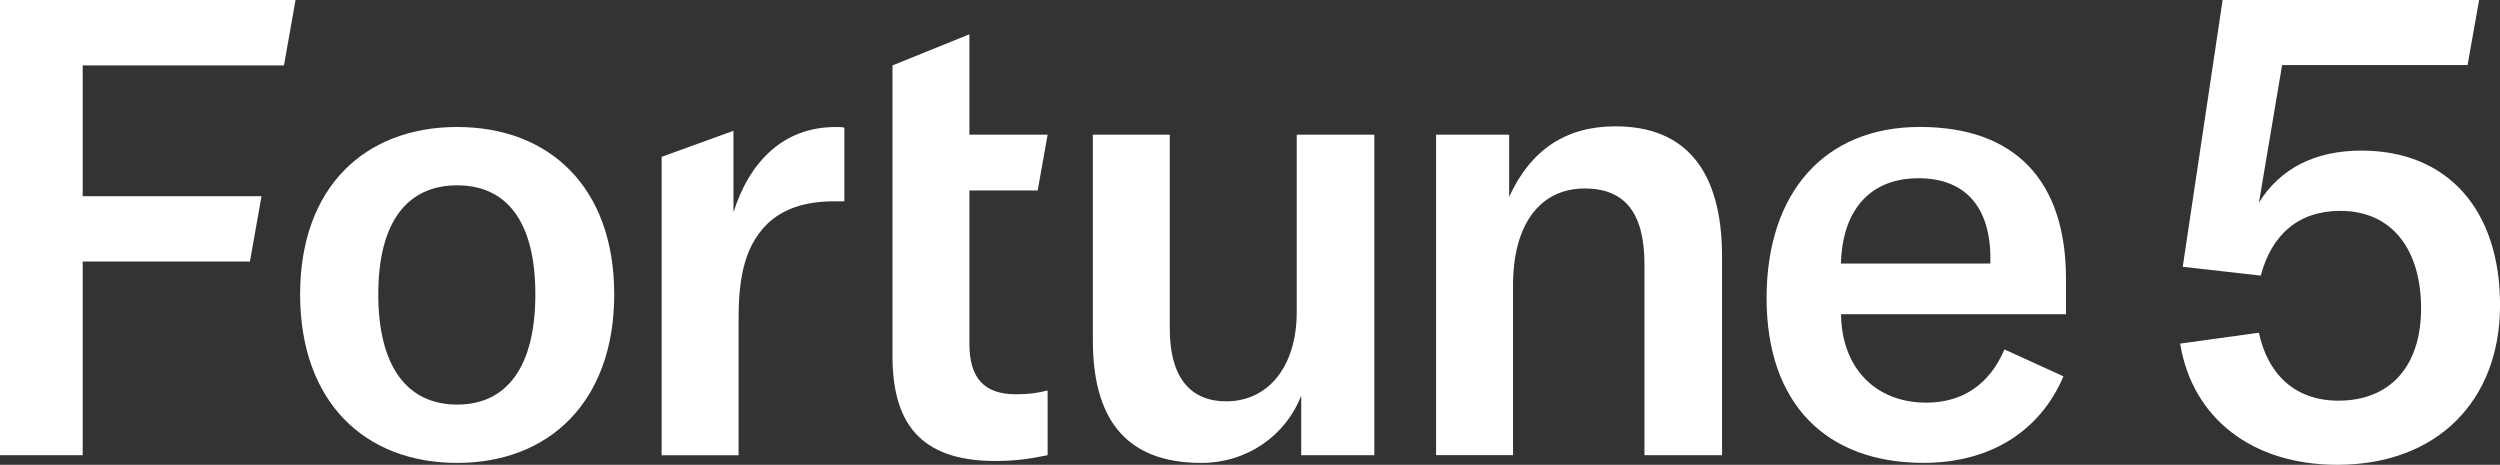
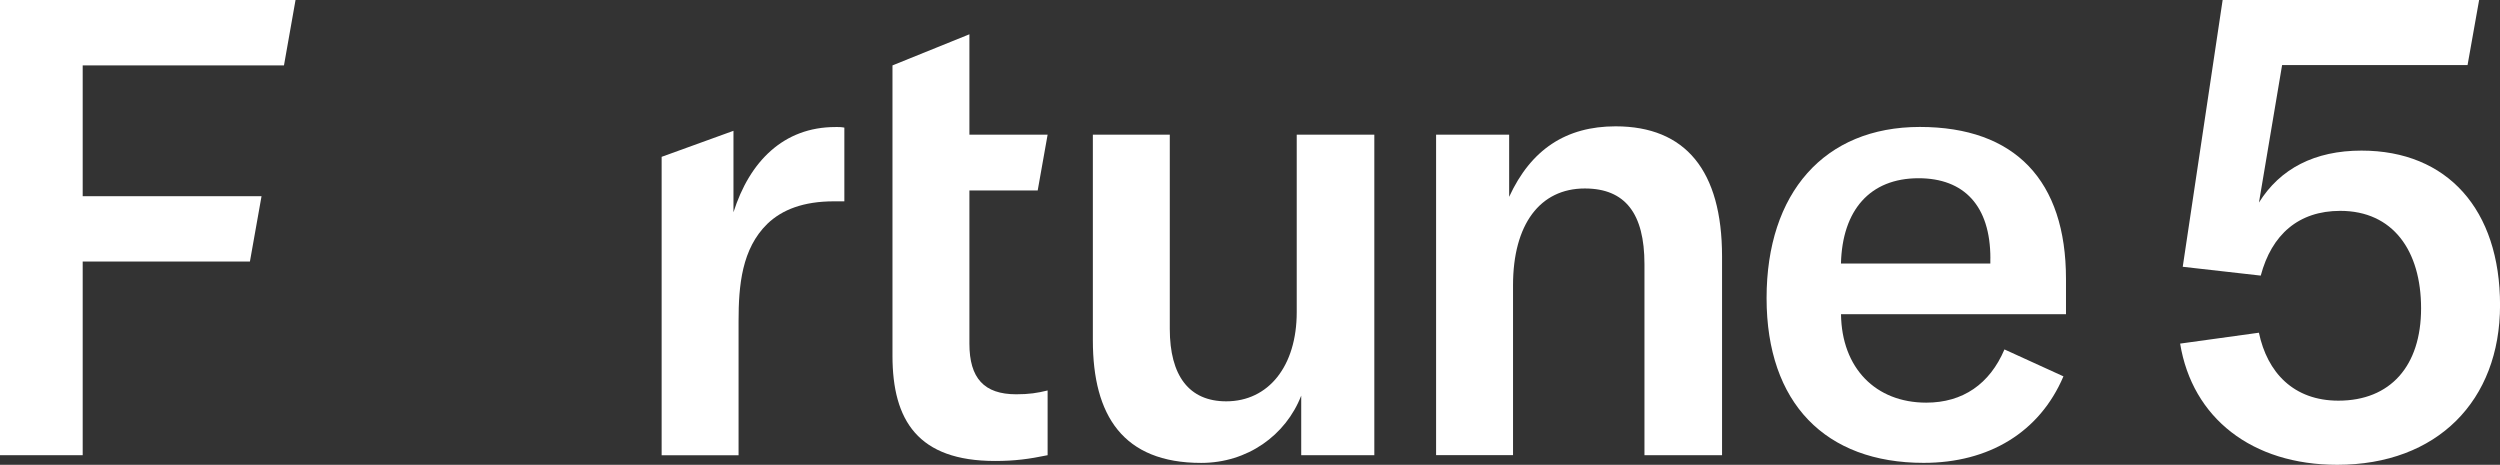
<svg xmlns="http://www.w3.org/2000/svg" id="Layer_2" data-name="Layer 2" viewBox="0 0 529.37 98.42">
  <rect x="0" y="0" width="529.37" height="98.42" fill="#333333" stroke="none" />
  <defs>
    <style>
      .cls-1 {
        fill: #fff;
        stroke-width: 0px;
      }
    </style>
  </defs>
  <g id="Layer_1-2" data-name="Layer 1">
-     <path class="cls-1" d="M63.55,62.32c0-22.67,13.71-35.43,33.25-35.43s33.26,12.76,33.26,35.43-13.71,35.7-33.26,35.7c-19.55,0-33.25-12.9-33.25-35.7M113.36,62.32c0-15.47-6.11-23.08-16.56-23.08s-16.7,7.61-16.7,23.08,6.25,23.35,16.7,23.35,16.56-7.88,16.56-23.35" />
    <path class="cls-1" d="M176.89,26.89c.68,0,1.22,0,1.9.13v15.61h-2.17c-6.52,0-11,1.77-14.12,4.75-5.43,5.29-6.11,13.03-6.11,20.64v28.38h-16.29v-63.19l15.21-5.51v17.25c3.39-10.72,10.59-18.05,21.58-18.05" />
    <path class="cls-1" d="M188.98,13.85l16.29-6.59v21.26h16.56l-2.1,11.81h-14.46v32.44c0,7.33,3.12,10.72,9.91,10.72,2.71,0,4.48-.27,6.65-.81v13.71c-3.94.81-6.93,1.22-11.13,1.22-16.29,0-21.72-8.55-21.72-22.27V13.85h0Z" />
    <path class="cls-1" d="M231.41,72.09V28.51h16.29v41.13c0,9.91,4.07,15.34,11.95,15.34,8.96,0,14.93-7.46,14.93-18.87V28.51h16.43v67.88h-15.48v-12.62c-3.26,8.41-11.4,14.25-21.18,14.25-16.56,0-22.94-10.05-22.94-25.93" />
    <path class="cls-1" d="M304.08,28.51h15.48v13.17c4.62-10.05,12.08-14.93,22.54-14.93,14.8,0,22.54,9.37,22.54,27.56v42.08h-16.43v-40.46c0-10.72-4.07-16.02-12.63-16.02-9.5,0-15.2,7.61-15.2,20.5v35.97h-16.29V28.51Z" />
    <path class="cls-1" d="M437.48,66.53h-47.65c.14,11.4,7.33,18.73,18.05,18.73,7.74,0,13.44-3.94,16.56-11.27l12.49,5.7c-5.02,11.81-15.75,18.32-29.6,18.32-20.77,0-33.26-12.63-33.26-34.89s12.22-36.24,32.44-36.24,30.96,11.4,30.96,32.17v7.47h0ZM421.46,54.71c0-11.13-5.57-16.97-15.21-16.97-10.32,0-16.15,6.79-16.43,18.06h31.63v-1.09Z" />
    <path class="cls-1" d="M461.62,72.76l16.7-2.31c1.77,8.42,7.33,14.39,16.83,14.39,11,0,17.51-7.33,17.51-19.55s-5.97-20.64-17.11-20.64c-8.83,0-14.53,5.02-16.84,13.71l-16.52-1.87L470.64,0h54.31l-2.45,13.78h-39.27l-4.9,29.11c4.48-7.19,11.81-11,21.72-11,18.19,0,29.33,12.49,29.33,32.72s-13.3,33.81-34.48,33.81c-18.06,0-30.68-9.91-33.26-25.66" />
    <polygon class="cls-1" points="17.51 13.85 17.51 41.54 55.38 41.54 52.92 55.38 17.51 55.38 17.51 96.39 0 96.39 0 0 62.58 0 60.13 13.85 17.51 13.85" />
  </g>
</svg>